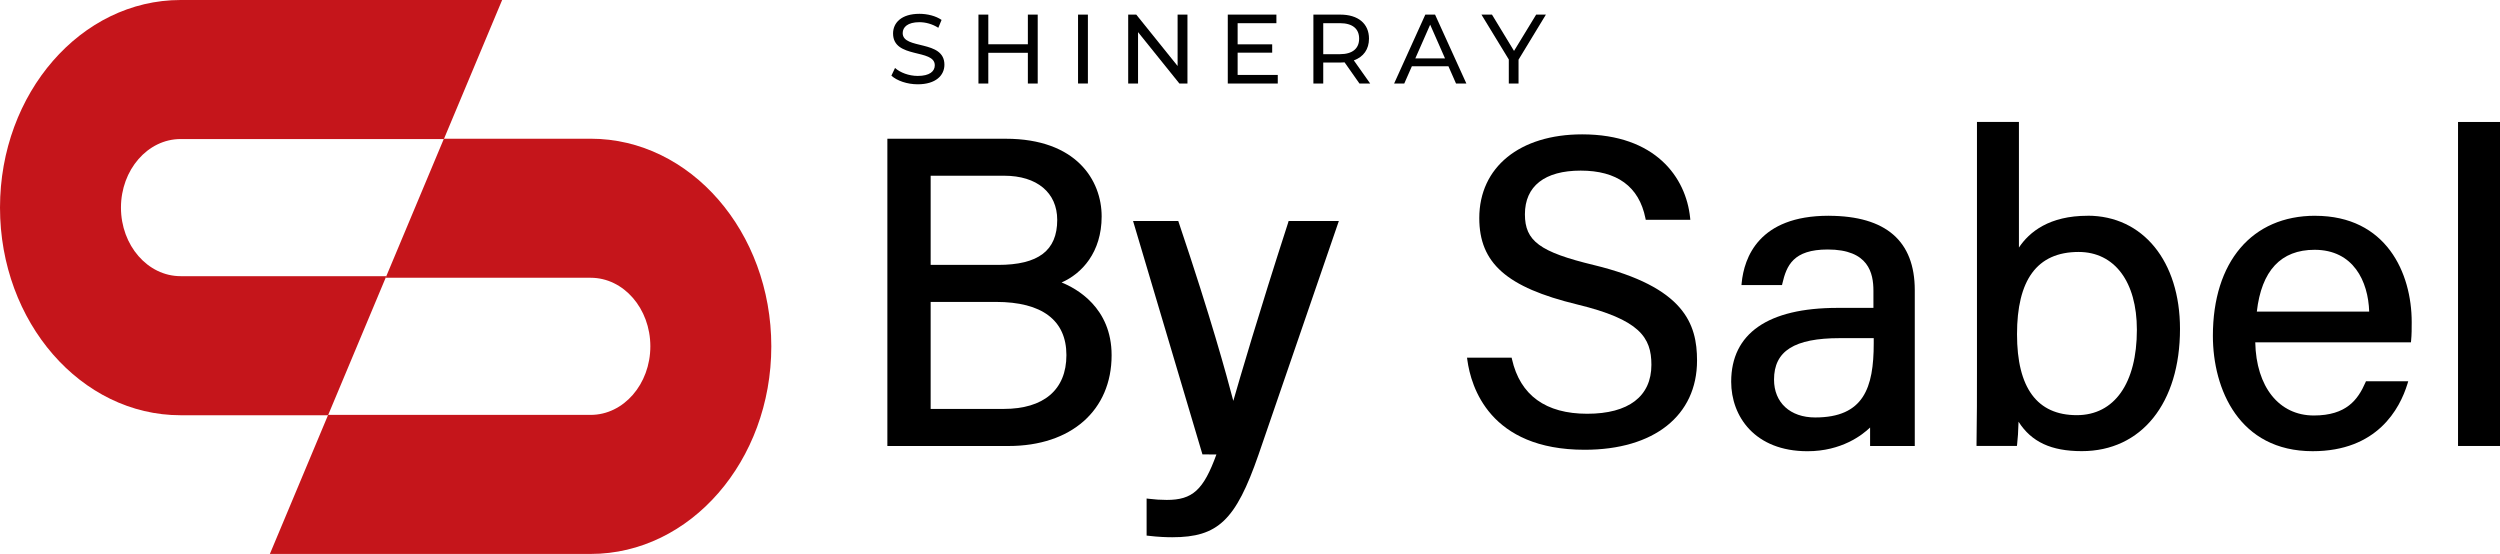
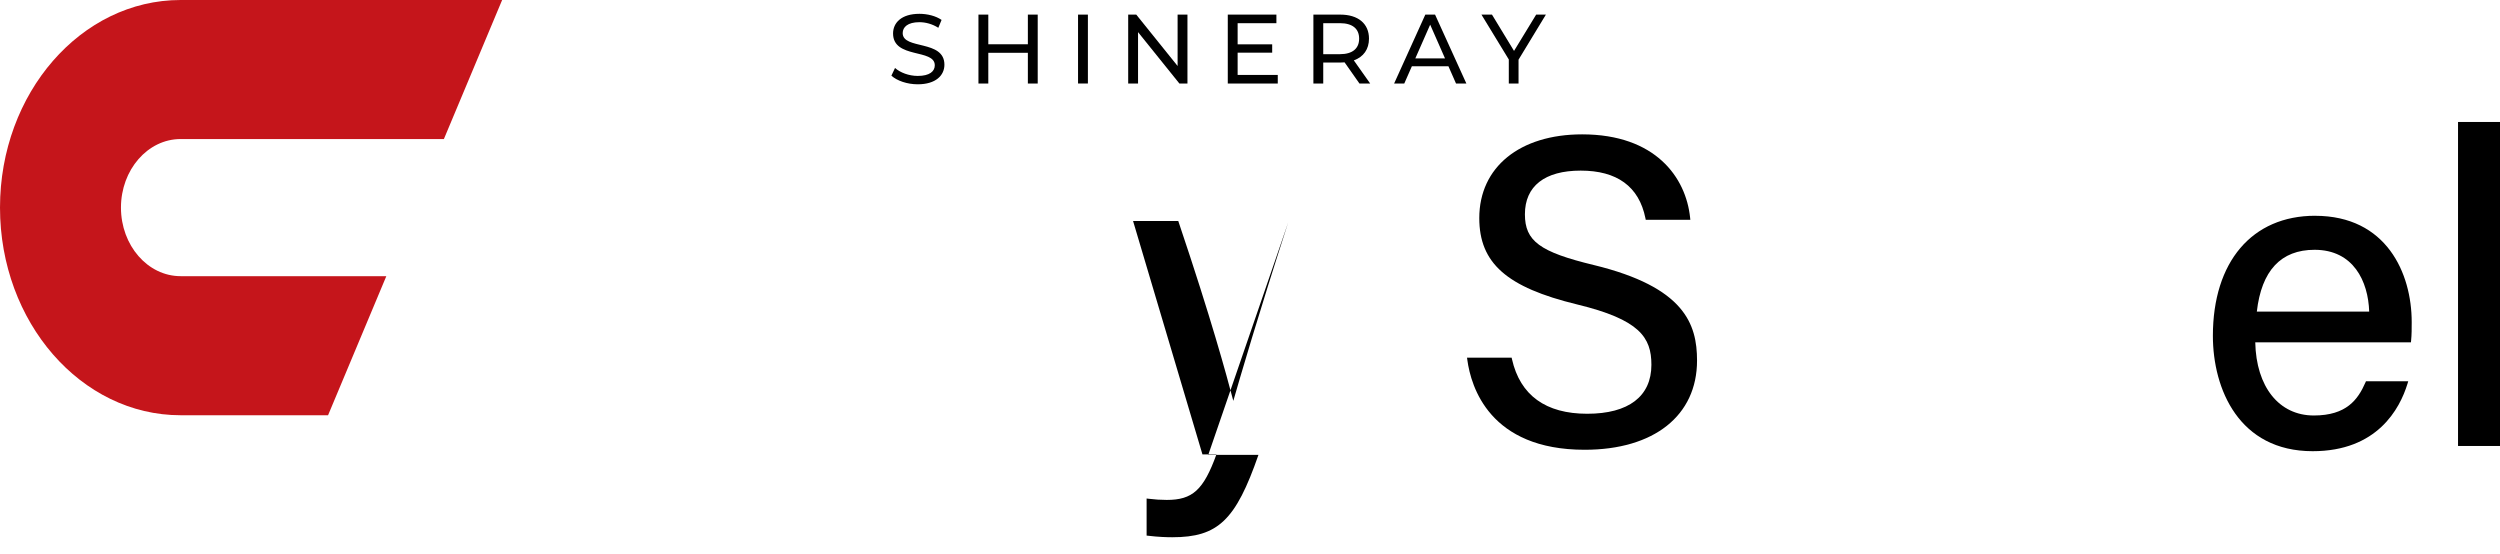
<svg xmlns="http://www.w3.org/2000/svg" id="Camada_2" data-name="Camada 2" viewBox="0 0 913.74 202.47" width="913.74" height="202.47">
  <defs>
    <style>      .cls-1 {        fill: #c5151b;      }    </style>
  </defs>
  <g id="Camada_1-2" data-name="Camada 1">
    <path class="cls-1" d="M119.91,151.77h-53.9C29.61,151.77,0,117.73,0,75.88S29.61,0,66.01,0h117.52l-21.29,50.82h-96.23c-12.02,0-21.8,11.24-21.8,25.06s9.78,25.06,21.8,25.06h75.19l-21.29,50.82Z" fill="#C5151B" />
-     <path class="cls-1" d="M162.23,50.7h53.67c36.4,0,66.01,34.04,66.01,75.88s-29.61,75.88-66.01,75.88h-117.26l21.29-50.82h95.97c12.02,0,21.8-11.24,21.8-25.06s-9.78-25.06-21.8-25.06h-74.95l21.29-50.82Z" fill="#C5151B" />
    <g>
-       <path d="M388.01,103.24c7.37-3.21,14.64-10.99,14.64-24.14s-9.21-28.39-35.06-28.39h-43.26v112.3h44.29c22.88,0,37.67-13.02,37.67-33.18,0-17.43-12.88-24.42-18.28-26.59ZM364.78,96.82h-24.63v-32.59h26.9c11.94,0,19.36,6.18,19.36,16.13,0,11.23-6.88,16.46-21.64,16.46ZM340.15,110.35h23.89c16.84,0,25.73,6.72,25.73,19.44s-8.35,19.67-22.92,19.67h-26.7v-39.11Z" />
-       <path d="M470.85,81.26c-10.82,33.37-17.92,57.73-20.08,65.26-2.56-9.74-8.02-29.85-19.96-65.27l-.16-.47h-16.52l25.21,84.81.15.49,5.1.03c-4.72,13.01-8.73,16.61-18.15,16.61-2.14,0-4.48-.15-6.58-.42l-.78-.1v13.55l.61.07c3.71.45,6.82.54,8.77.54,16.71,0,23.19-6.19,31.5-30.11l29.38-85.47h-18.35l-.16.48Z" />
+       <path d="M470.85,81.26c-10.82,33.37-17.92,57.73-20.08,65.26-2.56-9.74-8.02-29.85-19.96-65.27l-.16-.47h-16.52l25.21,84.81.15.49,5.1.03c-4.72,13.01-8.73,16.61-18.15,16.61-2.14,0-4.48-.15-6.58-.42l-.78-.1v13.55l.61.07c3.71.45,6.82.54,8.77.54,16.71,0,23.19-6.19,31.5-30.11h-18.35l-.16.48Z" />
      <path d="M582.52,96.87c-19.76-4.78-25.17-8.77-25.17-18.55,0-10.29,7.24-15.96,20.39-15.96s21.3,5.7,23.66,17.41l.11.56h16.3l-.08-.76c-1.51-14.72-12.67-30.46-39.46-30.46-22.84,0-37.6,12.01-37.6,30.59,0,16.47,10.02,25.32,35.74,31.57,22.84,5.53,27.17,12.02,27.17,22.06,0,11.54-8.33,17.9-23.46,17.9s-24.51-6.71-27.5-19.95l-.12-.54h-16.31l.11.79c1.33,9.88,8.19,32.86,42.89,32.86,25.33,0,41.07-12.49,41.07-32.6,0-13.37-4.57-26.85-37.74-34.92Z" />
-       <path d="M668.46,78.86h-.15c-25.55,0-30.85,15.39-31.74,24.58l-.07.76h14.82l.12-.54c1.53-6.57,3.95-12.47,16.58-12.47,14.98,0,16.71,8.64,16.71,15.14v6.2h-13.1c-25.44,0-38.89,9.33-38.89,26.99,0,12.64,8.62,25.4,27.89,25.4,12.49,0,20.07-5.96,22.88-8.67v6.76h16.33v-56.96c0-17.97-10.56-27.12-31.38-27.18ZM663.44,152.58c-9.14,0-15.04-5.43-15.04-13.83,0-10.48,7.42-15.16,24.05-15.16h12.39v1.89c0,16.26-3.64,27.1-21.4,27.1Z" />
-       <path d="M763.01,78.86c-13.97,0-21.29,5.89-25.1,11.62v-45.91h-15.34v90.58c0,8.9,0,18.11-.16,27.13v.7s14.76,0,14.76,0l.08-.61c.22-1.74.44-4.9.52-8.23,4.73,7.41,11.97,10.75,23.11,10.75,21.81,0,35.9-17.53,35.9-44.67,0-24.75-13.57-41.38-33.77-41.38ZM781.02,120.52c0,19.55-8.21,31.22-21.96,31.22-14.5,0-21.85-9.95-21.85-29.58s7.16-30.07,22.52-30.07c13.13,0,21.29,10.89,21.29,28.43Z" />
      <path d="M846.17,78.86c-23.05,0-37.37,16.82-37.37,43.89,0,19.45,9.55,42.16,36.47,42.16,23.57,0,31.84-15.45,34.66-24.66l.27-.9h-15.45l-.18.42c-2.75,6.28-6.93,12.09-18.88,12.09-12.72,0-21.07-10.47-21.4-26.74h56.9l.06-.62c.22-2.22.22-4.33.22-6.77,0-17.92-9.25-38.86-35.31-38.86ZM845.97,91.3c14.22,0,19.61,11.54,19.96,22.6h-41.07c1.71-15,8.81-22.6,21.11-22.6Z" />
      <rect x="898.4" y="44.58" width="15.34" height="118.42" />
    </g>
    <g>
      <path d="M325.8,27.65l1.33-2.81c1.87,1.69,5.07,2.91,8.31,2.91,4.35,0,6.22-1.69,6.22-3.89,0-6.15-15.25-2.27-15.25-11.62,0-3.88,3.02-7.19,9.64-7.19,2.95,0,6.01.79,8.09,2.23l-1.19,2.88c-2.19-1.4-4.68-2.05-6.91-2.05-4.28,0-6.11,1.8-6.11,3.99,0,6.15,15.25,2.3,15.25,11.55,0,3.85-3.09,7.16-9.75,7.16-3.85,0-7.63-1.3-9.64-3.17Z" />
      <path d="M379.28,5.34v25.18h-3.6v-11.22h-14.46v11.22h-3.6V5.34h3.6v10.83h14.46V5.34h3.6Z" />
      <path d="M394.02,5.34h3.6v25.18h-3.6V5.34Z" />
      <path d="M434.01,5.34v25.18h-2.95l-15.11-18.78v18.78h-3.6V5.34h2.95l15.11,18.78V5.34h3.6Z" />
      <path d="M467.02,27.39v3.13h-18.27V5.34h17.77v3.13h-14.17v7.73h12.63v3.06h-12.63v8.13h14.67Z" />
      <path d="M496.87,30.52l-5.43-7.73c-.5.04-1.04.07-1.58.07h-6.22v7.66h-3.6V5.34h9.82c6.55,0,10.5,3.31,10.5,8.78,0,3.88-2.01,6.69-5.54,7.95l5.97,8.45h-3.92ZM496.76,14.12c0-3.6-2.41-5.65-7.01-5.65h-6.11v11.33h6.11c4.6,0,7.01-2.09,7.01-5.68Z" />
      <path d="M529.41,24.23h-13.38l-2.77,6.29h-3.71l11.4-25.18h3.56l11.44,25.18h-3.78l-2.77-6.29ZM528.15,21.35l-5.43-12.34-5.43,12.34h10.86Z" />
      <path d="M555.02,21.82v8.7h-3.56v-8.78l-10-16.4h3.85l8.06,13.27,8.09-13.27h3.56l-10,16.47Z" />
    </g>
  </g>
</svg>